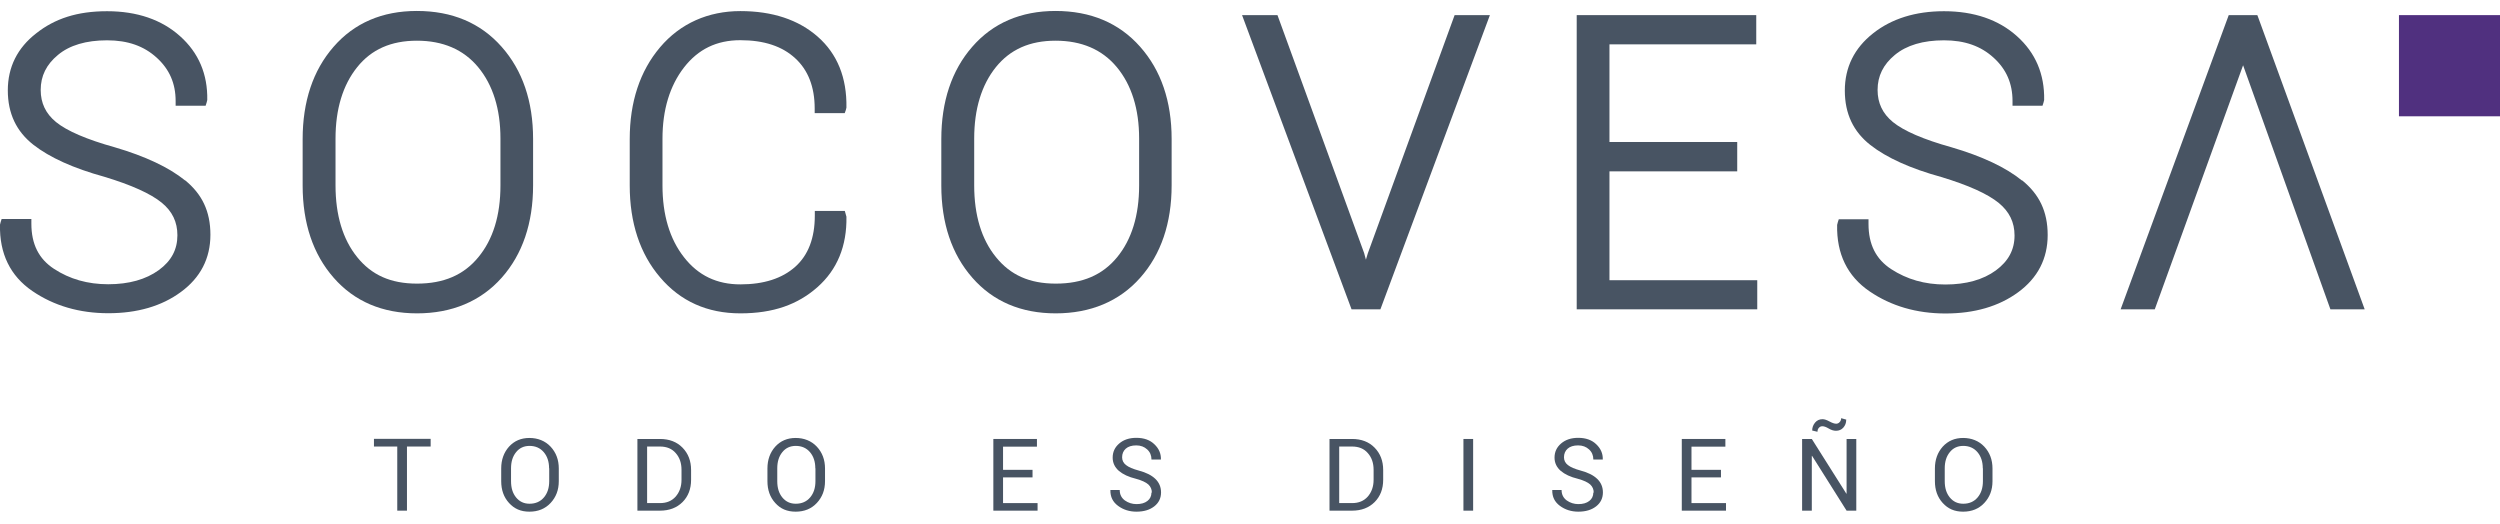
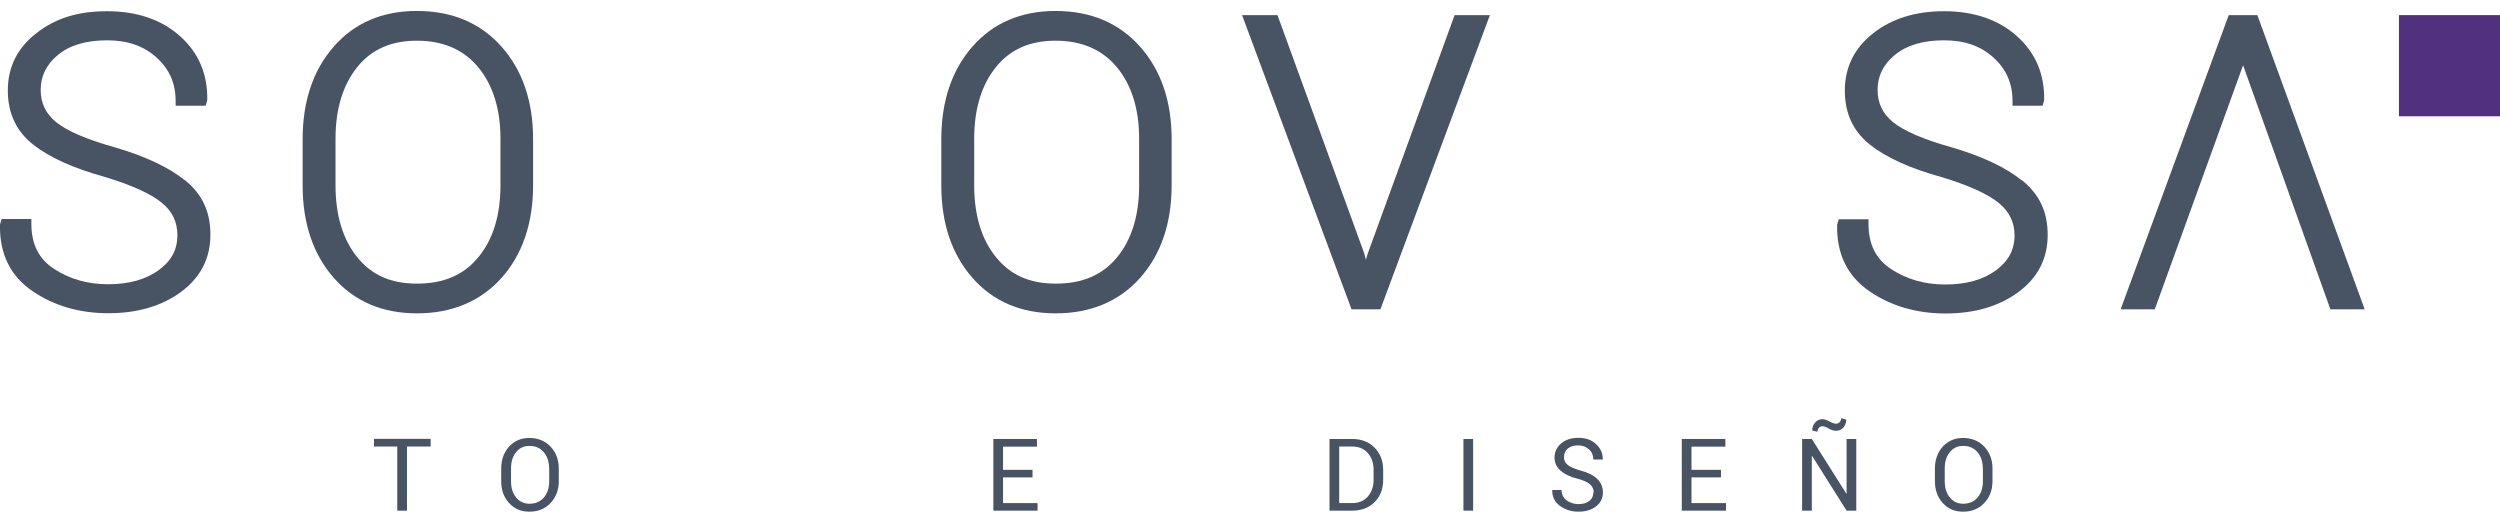
<svg xmlns="http://www.w3.org/2000/svg" id="Layer_1" data-name="Layer 1" viewBox="0 0 198.42 41.57">
  <defs>
    <style>
      .cls-1 {
        fill: #485463;
      }

      .cls-2 {
        fill: #50307f;
      }
    </style>
  </defs>
  <rect class="cls-2" x="190.4" y="1.2" width="8.03" height="8.03" />
  <g>
    <g>
      <path class="cls-1" d="M14.69,14.32c-1.29-1.04-3.16-1.92-5.58-2.63-2.23-.62-3.8-1.3-4.66-2-.82-.67-1.22-1.51-1.22-2.55,0-1.11.45-2.02,1.37-2.78.92-.77,2.24-1.16,3.9-1.16s2.93.46,3.94,1.38c1.01.92,1.5,2.04,1.5,3.44v.37h2.38l.08-.25.05-.2c.04-2.04-.68-3.75-2.16-5.07-1.46-1.31-3.41-1.98-5.79-1.98s-4.15.59-5.62,1.75C1.38,3.8.62,5.33.62,7.17s.68,3.26,2.03,4.32c1.29,1.01,3.19,1.87,5.63,2.54,2.15.65,3.68,1.34,4.56,2.06.84.69,1.24,1.53,1.24,2.58,0,1.14-.48,2.04-1.48,2.77-1.02.74-2.37,1.12-4.01,1.12s-3.06-.41-4.3-1.22c-1.21-.79-1.8-1.96-1.8-3.59v-.37H.13l-.08.25-.05.2c-.05,2.29.81,4.07,2.57,5.27,1.71,1.17,3.74,1.76,6.03,1.76s4.23-.56,5.75-1.68c1.56-1.14,2.35-2.67,2.35-4.55s-.68-3.24-2.02-4.33Z" />
      <path class="cls-1" d="M33.08.87c-2.75,0-4.97.96-6.61,2.85-1.63,1.87-2.45,4.34-2.45,7.32v3.68c0,3,.83,5.46,2.46,7.32,1.64,1.88,3.87,2.83,6.62,2.83s5.05-.95,6.72-2.83c1.65-1.86,2.49-4.33,2.49-7.33v-3.68c0-2.99-.84-5.45-2.5-7.32-1.67-1.89-3.93-2.84-6.72-2.84ZM39.72,11.01v3.71c0,2.38-.59,4.29-1.76,5.7-1.16,1.41-2.75,2.09-4.86,2.09s-3.61-.69-4.75-2.1c-1.14-1.41-1.72-3.33-1.72-5.7v-3.71c0-2.34.58-4.25,1.72-5.67,1.13-1.41,2.69-2.1,4.74-2.1s3.69.69,4.86,2.1c1.17,1.41,1.77,3.32,1.77,5.66Z" />
      <path class="cls-1" d="M83.78.87c-2.75,0-4.98.96-6.62,2.85-1.63,1.87-2.45,4.34-2.45,7.32v3.68c0,3,.83,5.46,2.46,7.32,1.64,1.88,3.87,2.83,6.62,2.83s5.05-.95,6.71-2.83c1.65-1.86,2.49-4.33,2.49-7.33v-3.68c0-2.99-.84-5.45-2.5-7.32-1.67-1.89-3.93-2.84-6.72-2.84ZM90.41,11.01v3.71c0,2.38-.59,4.29-1.75,5.7-1.16,1.41-2.75,2.09-4.86,2.09s-3.61-.69-4.75-2.1c-1.15-1.41-1.73-3.33-1.73-5.7v-3.71c0-2.34.58-4.25,1.72-5.67,1.14-1.41,2.69-2.1,4.74-2.1s3.69.69,4.86,2.1c1.17,1.41,1.77,3.32,1.77,5.66Z" />
-       <path class="cls-1" d="M67.04,8.99l.09-.25.05-.2c.04-2.37-.72-4.26-2.28-5.63-1.54-1.35-3.6-2.03-6.14-2.03s-4.76.97-6.37,2.87c-1.6,1.89-2.41,4.34-2.41,7.29v3.68c0,2.96.81,5.42,2.41,7.29,1.61,1.9,3.75,2.86,6.37,2.86s4.56-.7,6.12-2.08c1.57-1.39,2.34-3.27,2.3-5.59l-.13-.46h-2.38v.37c0,1.78-.52,3.14-1.55,4.06-1.04.93-2.5,1.4-4.36,1.4s-3.34-.7-4.47-2.15c-1.14-1.45-1.71-3.37-1.71-5.7v-3.71c0-2.3.58-4.2,1.71-5.66,1.13-1.45,2.59-2.16,4.47-2.16s3.32.48,4.35,1.43c1.03.94,1.55,2.28,1.55,3.99v.37h2.38Z" />
      <polygon class="cls-1" points="108.56 20.11 108.41 20.61 108.27 20.09 101.39 1.2 98.58 1.2 107.27 24.55 109.56 24.55 118.25 1.2 115.45 1.2 108.56 20.11" />
-       <polygon class="cls-1" points="127.74 13.6 137.88 13.6 137.88 11.27 127.74 11.27 127.74 3.52 139.39 3.52 139.39 1.2 125.14 1.2 125.14 24.55 139.47 24.55 139.47 22.24 127.74 22.24 127.74 13.6" />
      <path class="cls-1" d="M160.47,14.32c-1.28-1.04-3.16-1.92-5.58-2.63-2.23-.62-3.79-1.3-4.65-2-.82-.67-1.22-1.51-1.22-2.55,0-1.11.45-2.02,1.37-2.78.93-.77,2.24-1.16,3.9-1.16s2.93.46,3.94,1.38c1.01.92,1.5,2.04,1.5,3.44v.37h2.38l.08-.25.05-.2c.04-2.04-.68-3.75-2.16-5.07-1.46-1.31-3.41-1.98-5.79-1.98-2.26,0-4.15.59-5.62,1.75-1.5,1.18-2.25,2.71-2.25,4.55s.68,3.26,2.03,4.32c1.29,1.01,3.19,1.87,5.63,2.54,2.15.65,3.68,1.34,4.56,2.06.84.69,1.25,1.53,1.25,2.58,0,1.14-.49,2.04-1.48,2.77-1.01.74-2.36,1.12-4.01,1.12s-3.05-.41-4.3-1.22c-1.21-.79-1.8-1.96-1.8-3.59v-.37h-2.36l-.08.25-.05.2c-.05,2.29.81,4.07,2.57,5.27,1.71,1.17,3.74,1.76,6.03,1.76s4.23-.56,5.76-1.68c1.56-1.14,2.35-2.67,2.35-4.55s-.68-3.24-2.02-4.33Z" />
      <polygon class="cls-1" points="179.25 1.44 179.16 1.2 176.89 1.2 168.31 24.55 171.02 24.55 178.03 5.18 184.96 24.55 187.68 24.55 179.25 1.44" />
    </g>
    <g>
      <path class="cls-1" d="M34.18,35.44h-1.88v5.09h-.77v-5.09h-1.85v-.61h4.5v.61Z" />
      <path class="cls-1" d="M44.35,38.19c0,.7-.22,1.27-.65,1.73-.43.46-.99.69-1.68.69s-1.2-.23-1.62-.69c-.42-.46-.62-1.04-.62-1.73v-1.01c0-.69.21-1.27.62-1.73.42-.46.96-.69,1.62-.69s1.25.23,1.68.69c.43.46.65,1.04.65,1.73v1.01ZM43.58,37.17c0-.52-.14-.95-.42-1.28-.28-.33-.66-.5-1.13-.5-.45,0-.81.17-1.07.5-.27.33-.4.76-.4,1.28v1.02c0,.53.13.96.4,1.29.27.33.62.5,1.07.5.48,0,.86-.17,1.14-.5.28-.33.42-.76.42-1.29v-1.02Z" />
-       <path class="cls-1" d="M50.59,40.53v-5.69h1.79c.74,0,1.34.23,1.79.69.45.46.68,1.05.68,1.77v.78c0,.73-.23,1.32-.68,1.77-.45.45-1.05.68-1.79.68h-1.79ZM51.36,35.44v4.49h1.02c.53,0,.94-.17,1.25-.52.3-.35.46-.79.46-1.33v-.79c0-.54-.15-.98-.46-1.33-.3-.35-.72-.52-1.25-.52h-1.02Z" />
-       <path class="cls-1" d="M65.48,38.19c0,.7-.22,1.27-.65,1.73-.43.46-.99.69-1.68.69s-1.21-.23-1.62-.69c-.42-.46-.62-1.04-.62-1.73v-1.01c0-.69.21-1.27.62-1.73.42-.46.96-.69,1.62-.69s1.25.23,1.68.69c.43.46.65,1.04.65,1.73v1.01ZM64.71,37.17c0-.52-.14-.95-.42-1.28-.28-.33-.66-.5-1.13-.5-.45,0-.81.17-1.07.5-.27.33-.4.76-.4,1.28v1.02c0,.53.13.96.4,1.29.27.33.62.5,1.07.5.48,0,.86-.17,1.14-.5.28-.33.42-.76.42-1.29v-1.02Z" />
      <path class="cls-1" d="M81.95,37.89h-2.34v2.04h2.74v.6h-3.51v-5.69h3.46v.61h-2.69v1.84h2.34v.61Z" />
-       <path class="cls-1" d="M91.42,39.1c0-.26-.09-.47-.28-.65-.19-.17-.51-.32-.98-.45-.58-.14-1.03-.35-1.36-.63-.32-.28-.49-.63-.49-1.05,0-.45.17-.82.52-1.12.35-.3.8-.45,1.36-.45.6,0,1.08.17,1.43.51.36.34.53.74.52,1.19v.02h-.75c0-.32-.11-.59-.34-.8-.23-.21-.51-.32-.87-.32s-.64.09-.83.26c-.19.17-.29.4-.29.68,0,.25.1.46.31.62.21.17.55.31,1.02.44.57.15,1.01.37,1.31.66.3.29.45.65.45,1.07,0,.46-.18.83-.54,1.11-.36.28-.83.42-1.41.42-.55,0-1.04-.15-1.46-.46s-.62-.72-.61-1.24v-.02h.74c0,.36.14.63.41.83.27.19.58.29.92.29.37,0,.65-.08.87-.25.21-.16.32-.39.32-.67Z" />
      <path class="cls-1" d="M105.52,40.53v-5.69h1.79c.74,0,1.34.23,1.79.69.45.46.68,1.05.68,1.77v.78c0,.73-.23,1.32-.68,1.77-.45.45-1.05.68-1.79.68h-1.79ZM106.29,35.44v4.49h1.02c.53,0,.94-.17,1.25-.52.3-.35.46-.79.46-1.33v-.79c0-.54-.15-.98-.46-1.33-.3-.35-.72-.52-1.25-.52h-1.02Z" />
      <path class="cls-1" d="M116.92,40.53h-.77v-5.69h.77v5.69Z" />
      <path class="cls-1" d="M126.49,39.1c0-.26-.09-.47-.28-.65-.19-.17-.51-.32-.98-.45-.58-.14-1.03-.35-1.36-.63-.32-.28-.49-.63-.49-1.05,0-.45.17-.82.52-1.12.35-.3.8-.45,1.36-.45.6,0,1.08.17,1.43.51.36.34.53.74.52,1.19v.02h-.75c0-.32-.11-.59-.34-.8-.23-.21-.51-.32-.87-.32s-.64.09-.83.26c-.19.17-.29.4-.29.68,0,.25.1.46.31.62.21.17.55.31,1.02.44.57.15,1.01.37,1.31.66.3.29.45.65.45,1.07,0,.46-.18.83-.54,1.11-.36.28-.83.42-1.41.42-.55,0-1.04-.15-1.46-.46s-.62-.72-.61-1.24v-.02h.74c0,.36.14.63.41.83.27.19.58.29.92.29.37,0,.65-.08.87-.25.21-.16.32-.39.32-.67Z" />
      <path class="cls-1" d="M136.59,37.89h-2.34v2.04h2.74v.6h-3.51v-5.69h3.46v.61h-2.69v1.84h2.34v.61Z" />
      <path class="cls-1" d="M147.33,40.53h-.77l-2.74-4.35h-.02v4.35h-.77v-5.69h.77l2.74,4.34h.02v-4.34h.77v5.69ZM146.53,33.32c0,.25-.08.45-.23.62-.15.17-.35.25-.58.25-.19,0-.38-.06-.58-.18-.2-.12-.37-.18-.5-.18-.11,0-.21.04-.28.13-.08.08-.11.19-.11.31l-.42-.1c0-.24.08-.45.23-.63.15-.18.35-.27.59-.27.15,0,.33.06.55.18.22.12.4.18.53.18.11,0,.2-.04.28-.13.08-.08.12-.19.12-.31l.42.12Z" />
      <path class="cls-1" d="M158.14,38.19c0,.7-.22,1.27-.65,1.73-.43.46-.99.69-1.68.69s-1.2-.23-1.62-.69c-.42-.46-.62-1.04-.62-1.73v-1.01c0-.69.21-1.27.62-1.73.42-.46.96-.69,1.62-.69s1.25.23,1.68.69c.43.46.65,1.04.65,1.73v1.01ZM157.37,37.17c0-.52-.14-.95-.42-1.28-.28-.33-.66-.5-1.13-.5-.45,0-.81.17-1.07.5-.27.33-.4.76-.4,1.28v1.02c0,.53.13.96.4,1.29.27.33.62.5,1.07.5.48,0,.86-.17,1.14-.5.28-.33.42-.76.42-1.29v-1.02Z" />
    </g>
  </g>
</svg>